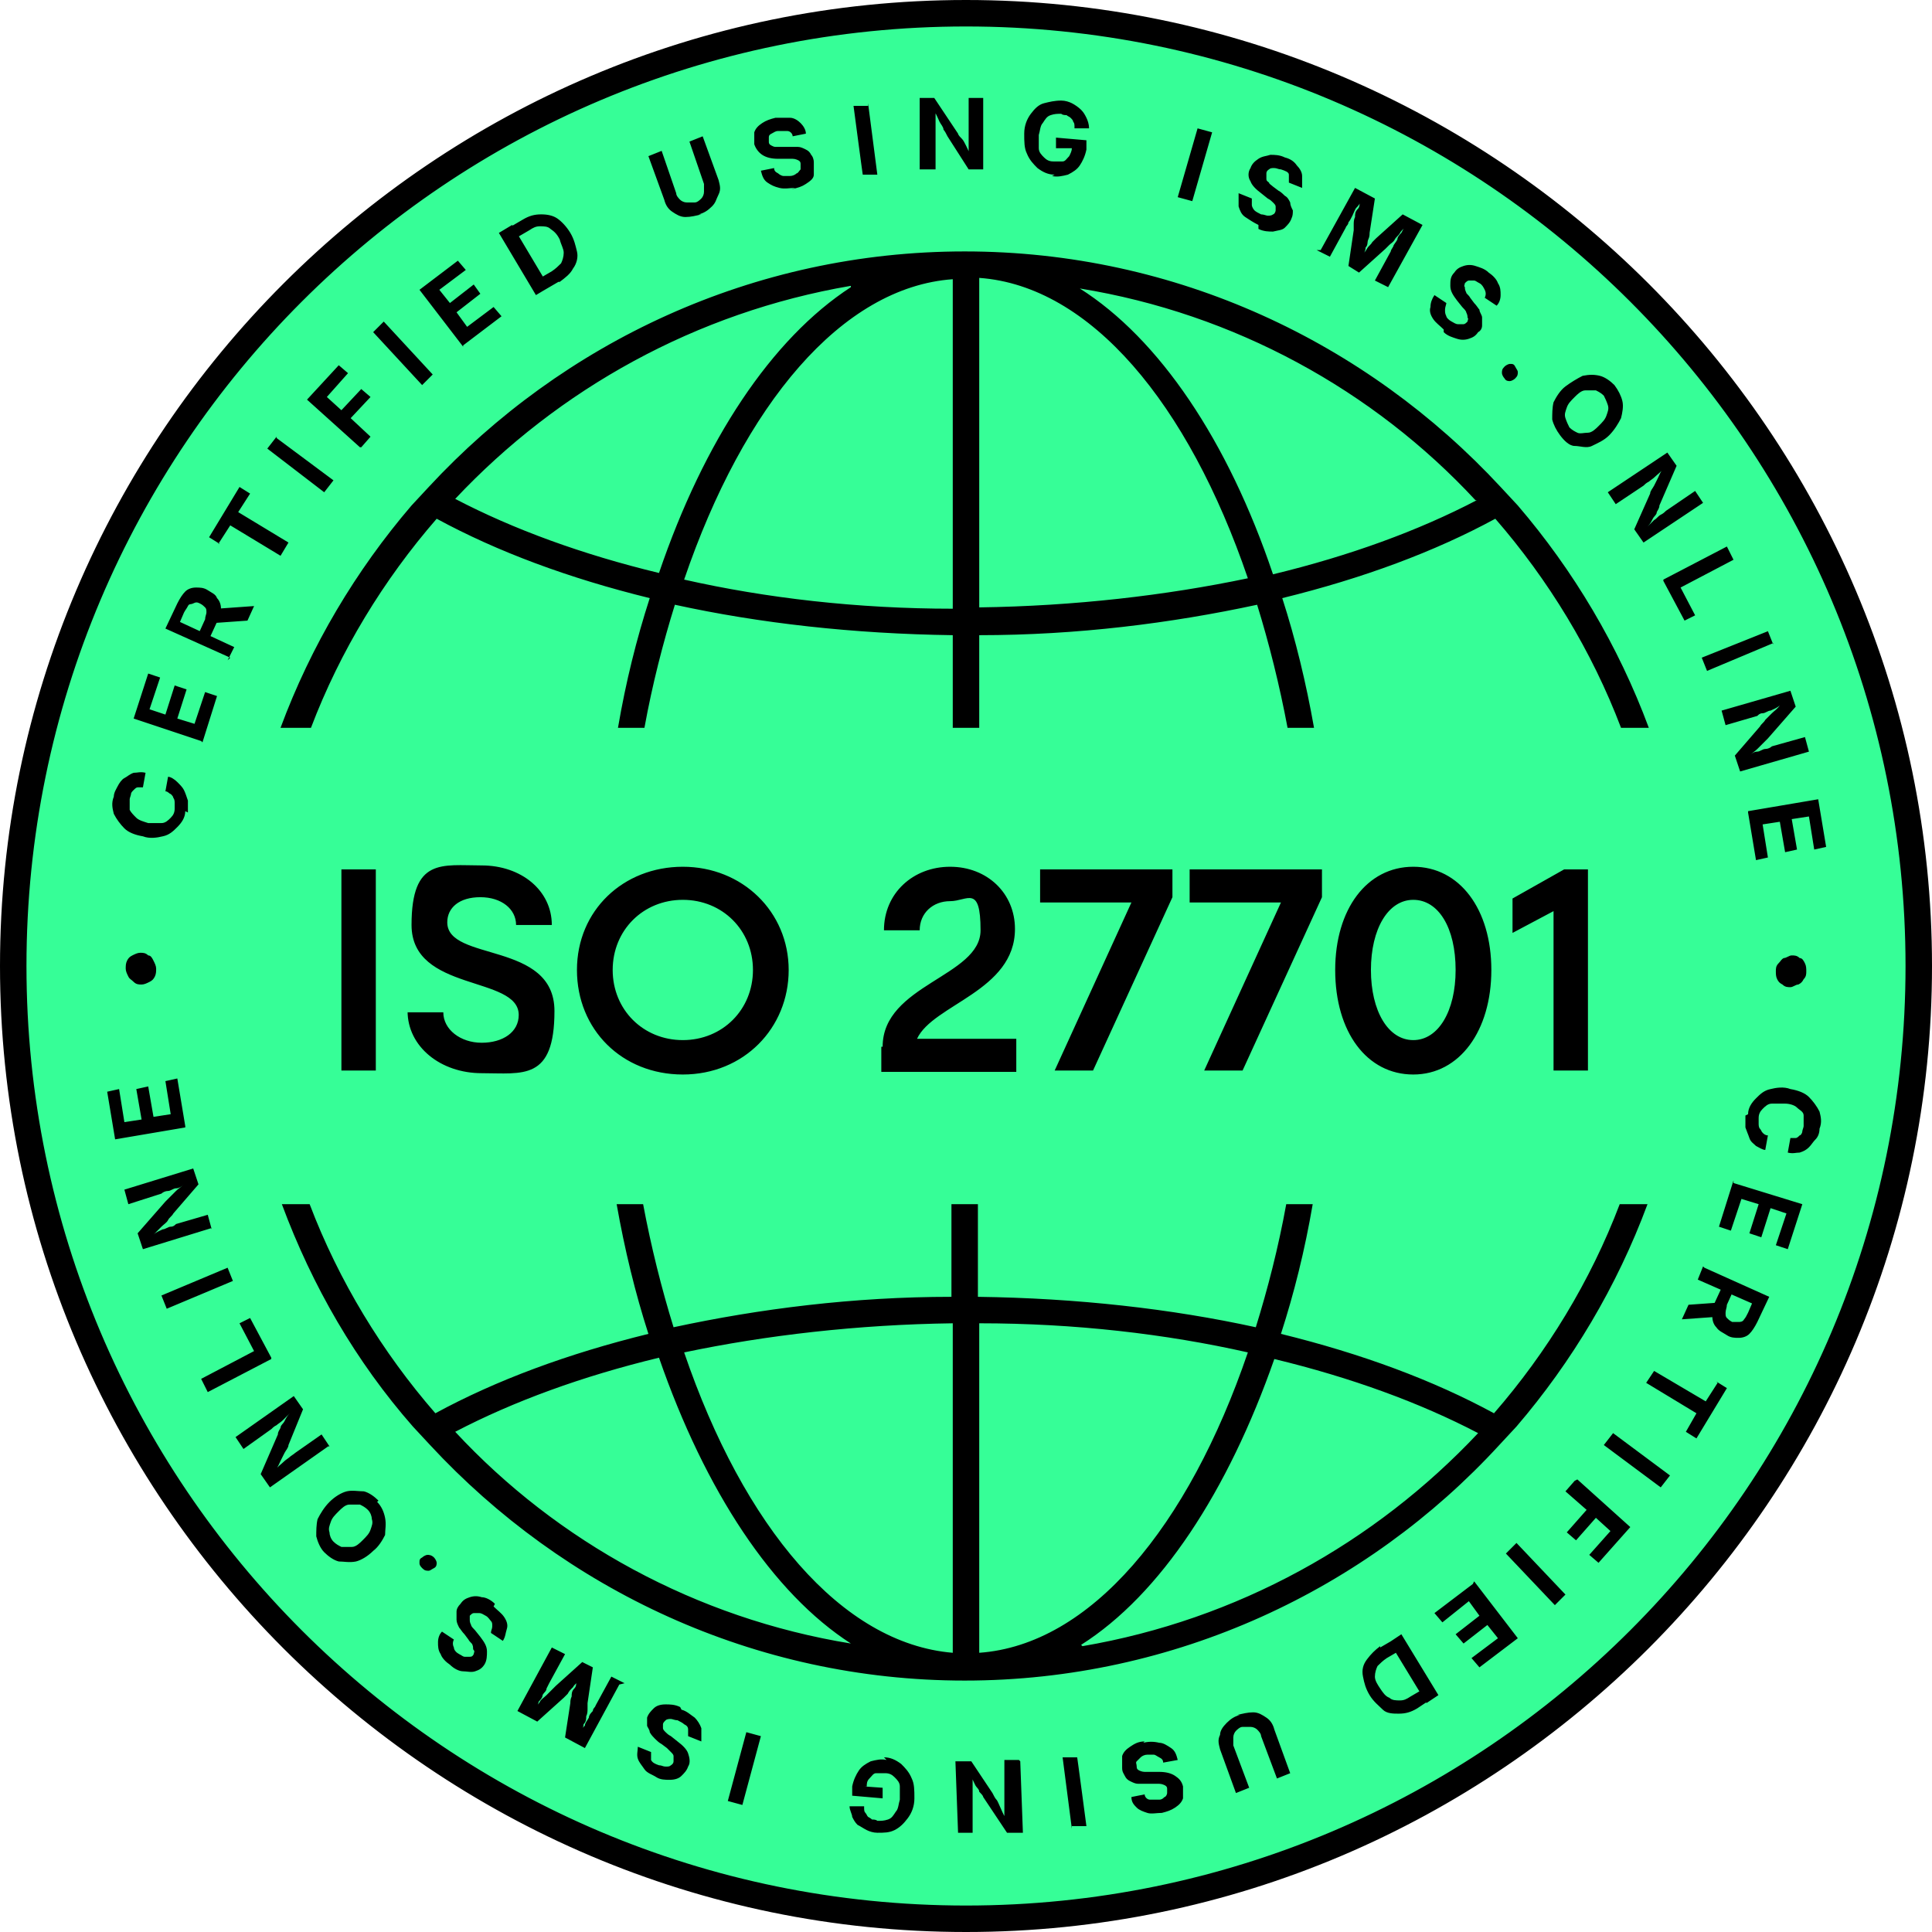
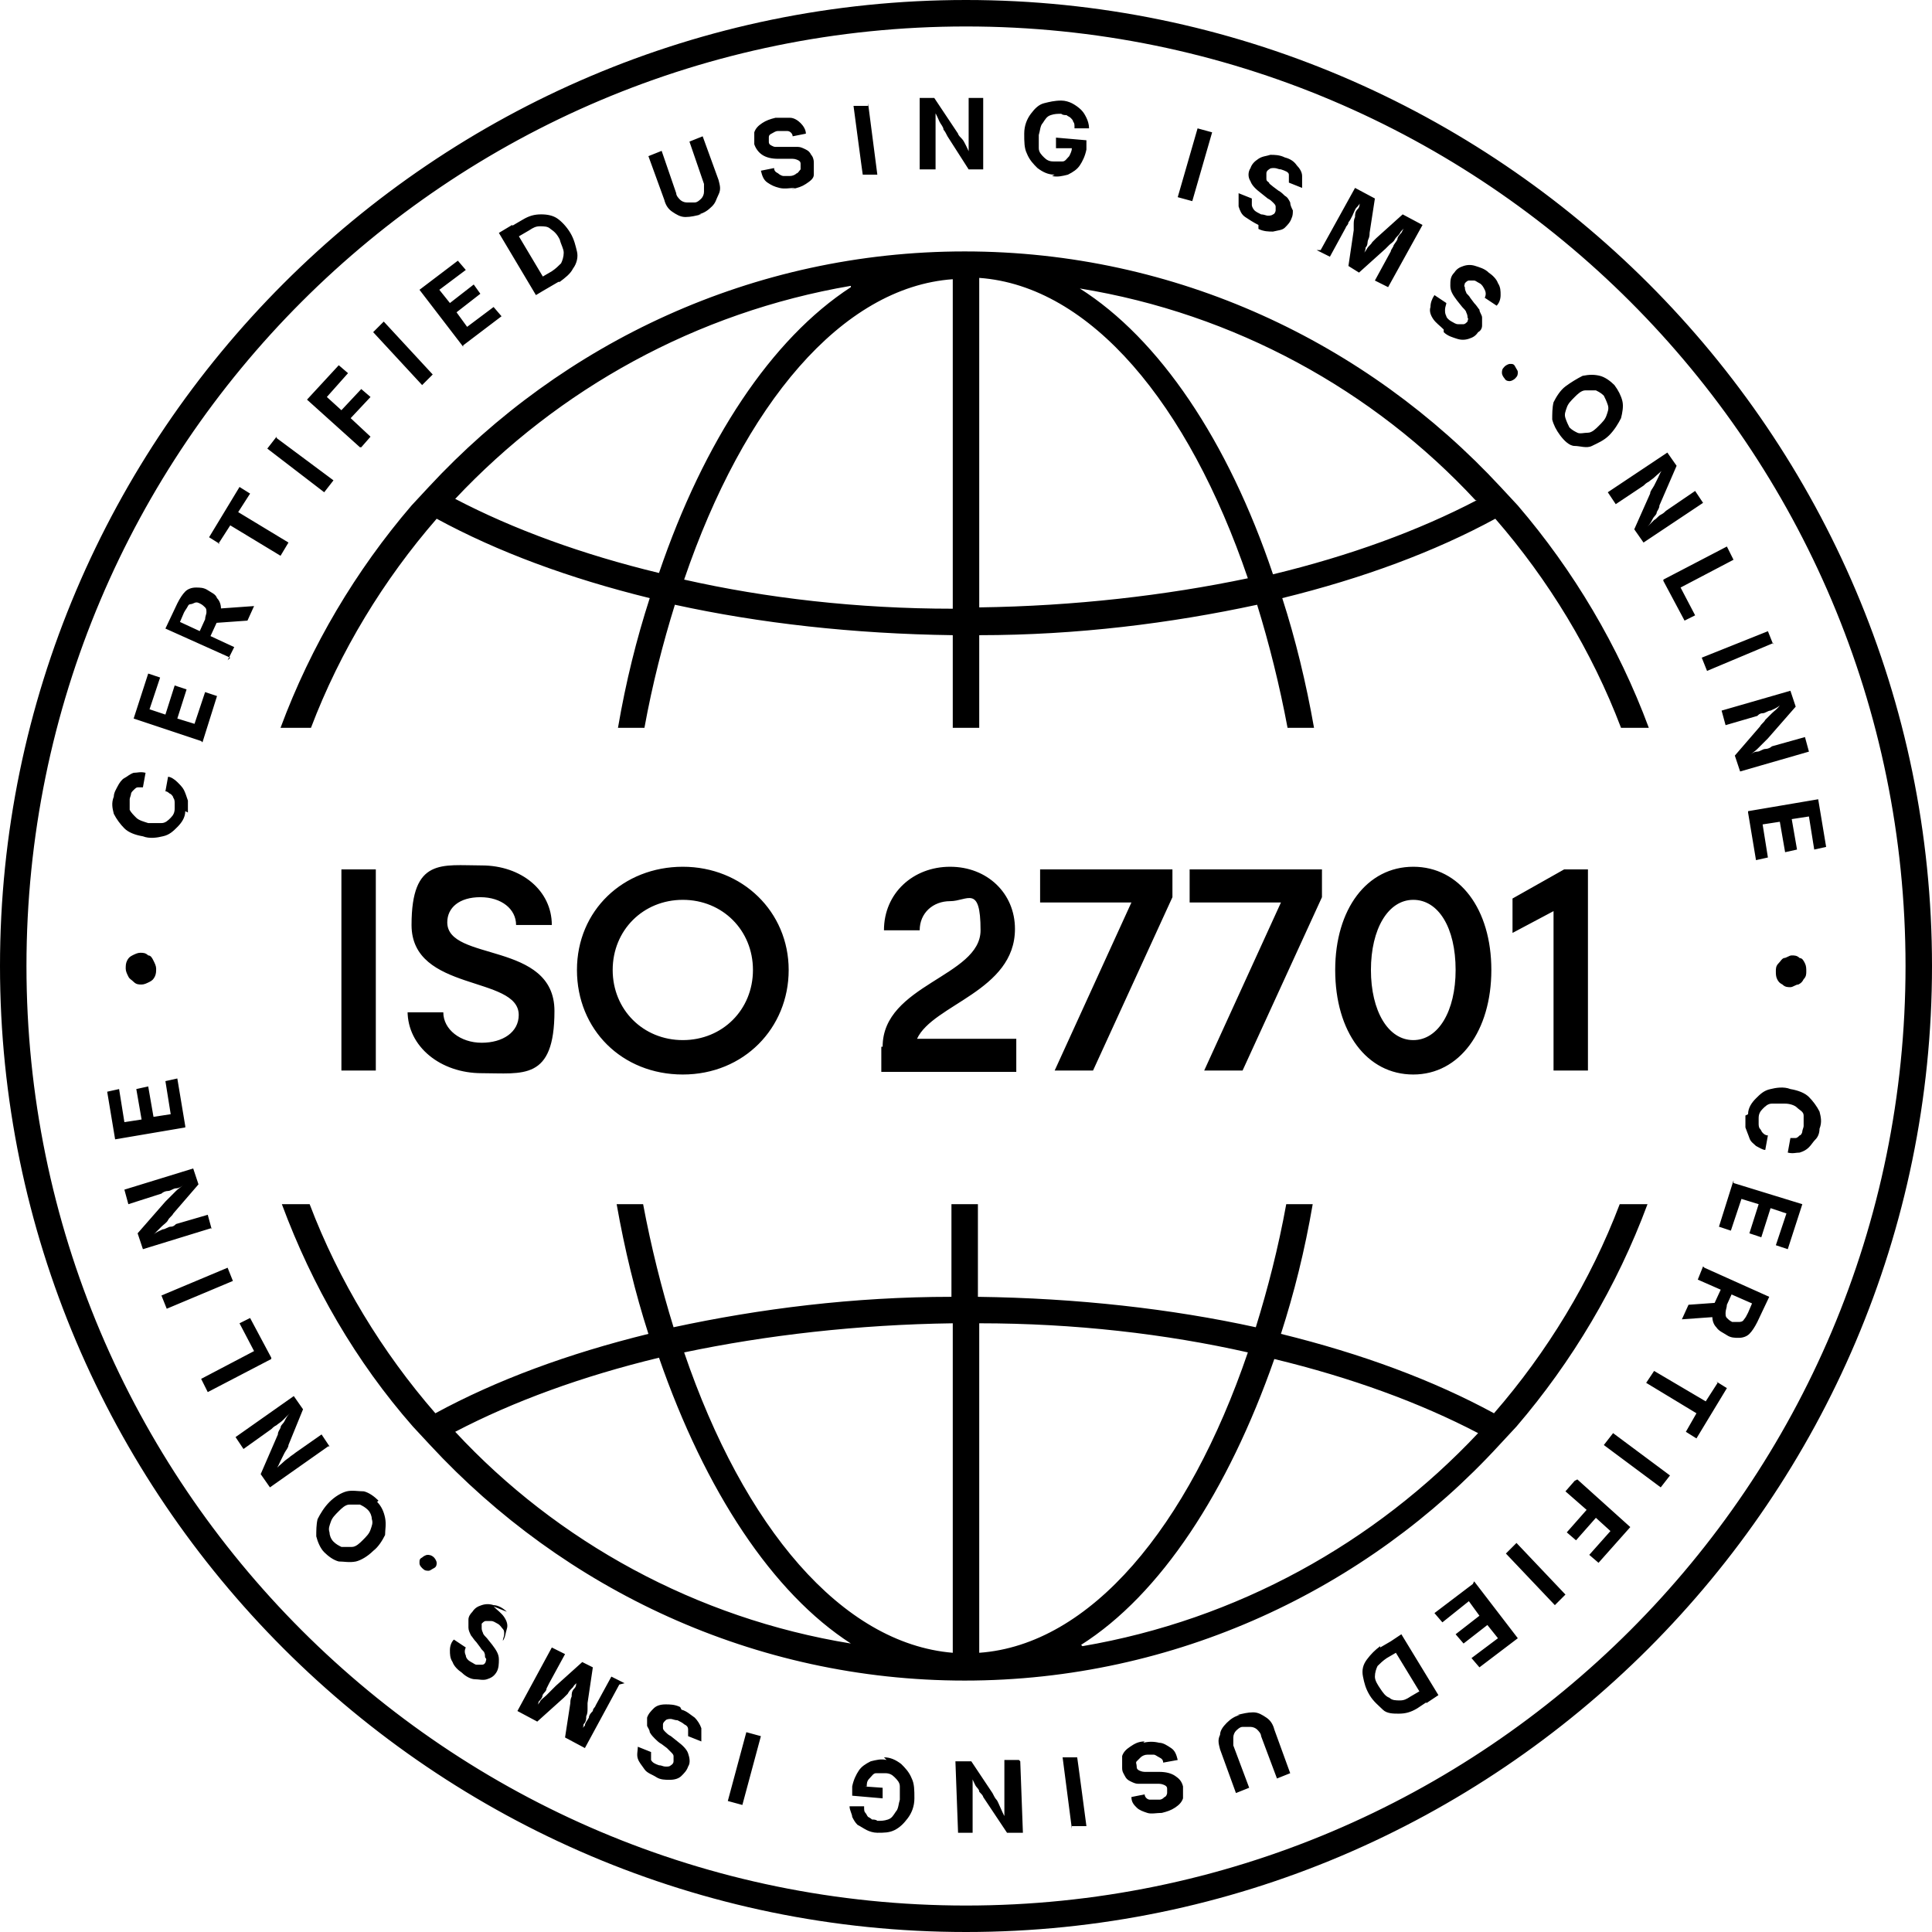
<svg xmlns="http://www.w3.org/2000/svg" id="Layer_1" version="1.1" viewBox="0 0 146 146">
  <defs>
    <style>
      .st0 {
        fill: #36fe97;
      }
    </style>
  </defs>
-   <circle class="st0" cx="73" cy="73" r="72.5" />
-   <path d="M14,61.3c0,.5-.3.9-.6,1.2s-.6.6-1.1.7c-.4.1-1,.2-1.5,0-.6-.1-1.1-.3-1.4-.6s-.6-.7-.8-1.1c-.1-.4-.2-.8,0-1.3,0-.3.2-.6.3-.8.1-.2.3-.5.5-.6s.4-.3.7-.4c.3,0,.5-.1.9,0l-.2,1.1c-.1,0-.3,0-.4,0s-.2.1-.3.2-.2.2-.2.3c0,.1-.1.3-.1.4,0,.3,0,.5,0,.8.1.2.3.4.5.6.2.2.6.3.9.4.4,0,.7,0,1,0,.3,0,.5-.2.7-.4s.3-.4.3-.7c0-.2,0-.3,0-.4,0-.1,0-.3-.1-.4,0-.1-.1-.2-.2-.3-.1,0-.2-.2-.4-.2l.2-1.1c.2,0,.5.2.7.4.2.2.4.4.5.6s.2.5.3.8c0,.3,0,.6,0,.9h0ZM15.2,56l-5.1-1.7,1.1-3.4.9.3-.8,2.4,1.2.4.7-2.2.9.3-.7,2.2,1.3.4.8-2.4.9.3-1.1,3.5h0ZM17.4,49.7l-4.9-2.2.9-1.9c.2-.4.4-.7.6-.9.2-.2.5-.3.8-.3.3,0,.6,0,.9.2.3.2.6.3.7.6.2.2.3.5.3.8s0,.7-.3,1l-.6,1.3-.8-.4.5-1.1c0-.2.1-.4.1-.5,0-.2,0-.3-.1-.4s-.2-.2-.4-.3-.3-.1-.5,0-.3,0-.4.2-.2.3-.3.5l-.3.7,4.1,1.9-.5,1ZM18.7,46.9l-2.8.2.5-1.1,2.8-.2s-.5,1.1-.5,1.1ZM16.6,41.1l-.8-.5,2.3-3.8.8.5-.9,1.4,3.8,2.3-.6,1-3.8-2.3-.9,1.4h0ZM20.9,33.1l4.3,3.2-.7.9-4.3-3.3.7-.9ZM27.2,33.8l-4-3.6,2.4-2.6.7.6-1.6,1.8,1.1,1,1.5-1.6.7.6-1.5,1.6,1.5,1.4-.7.8h0ZM29,24.3l3.7,4-.8.8-3.7-4,.8-.8h0ZM35,26.2l-3.3-4.3,2.9-2.2.6.7-2,1.5.8,1,1.8-1.4.5.7-1.8,1.4.8,1.1,2-1.5.6.7-2.9,2.2h0ZM38.7,17l2.8,4.7-1,.6-2.8-4.7,1-.6ZM42.2,21.3l-1.2.7-.5-.8,1.2-.7c.3-.2.5-.4.7-.6.1-.2.2-.5.2-.8s-.2-.6-.3-1c-.2-.4-.4-.6-.7-.8-.2-.2-.5-.2-.8-.2-.3,0-.5.1-.8.3l-1.2.7-.5-.8,1.2-.7c.5-.3.9-.4,1.4-.4s.9.1,1.2.3.7.6,1,1.1c.3.5.4,1,.5,1.4s0,.9-.3,1.3c-.2.4-.6.7-1,1h0ZM53,16.2c-.4.1-.8.2-1.2.2s-.7-.2-1-.4c-.3-.2-.5-.5-.6-.9l-1.2-3.3,1-.4,1.1,3.2c0,.2.2.4.3.5s.3.2.5.2.4,0,.6,0c.2,0,.4-.2.5-.3.1-.1.2-.3.2-.5,0-.2,0-.4,0-.6l-1.1-3.2,1-.4,1.2,3.3c.1.4.2.7,0,1.1s-.2.6-.5.9c-.3.3-.6.5-1,.6h0ZM60.1,14.2c-.4,0-.8.1-1.2,0s-.6-.2-.9-.4-.4-.5-.5-.9l1-.2c0,.2.1.3.3.4.1.1.3.2.4.2.2,0,.3,0,.5,0,.2,0,.4-.1.5-.2.1,0,.2-.2.3-.3,0-.1,0-.2,0-.4,0-.1,0-.2-.2-.3,0,0-.2-.1-.4-.1-.2,0-.3,0-.5,0h-.6c-.5,0-.9-.1-1.2-.3-.3-.2-.5-.5-.6-.8,0-.3,0-.6,0-.9.1-.3.3-.5.6-.7s.6-.3,1-.4c.4,0,.8,0,1.1,0,.3,0,.6.2.8.4.2.2.4.5.4.8l-1,.2c0-.2-.2-.4-.4-.4-.2,0-.4,0-.7,0-.2,0-.3.1-.5.2s-.2.2-.2.3,0,.2,0,.3c0,.1,0,.2.2.3s.2.1.4.1.3,0,.4,0h.5c.2,0,.5,0,.7,0,.2,0,.4.1.6.2s.3.2.4.4c.1.1.2.3.2.6,0,.3,0,.6,0,.9s-.3.5-.6.7c-.3.2-.6.3-1.1.4h0ZM65.6,7.8l.7,5.4h-1.1c0,.1-.7-5.2-.7-5.2h1.1ZM69.5,12.8v-5.4c0,0,1.1,0,1.1,0l1.8,2.7c0,.1.2.3.3.4s.2.3.3.5.2.4.3.7h-.1c0-.2,0-.4,0-.6s0-.4,0-.6,0-.4,0-.5v-2.6c0,0,1.1,0,1.1,0v5.4c0,0-1.1,0-1.1,0l-1.6-2.5c-.1-.2-.2-.4-.3-.5,0-.2-.2-.4-.3-.6s-.2-.5-.4-.8h.1c0,.3,0,.5,0,.8s0,.5,0,.6,0,.4,0,.5v2.5s-1.1,0-1.1,0h0ZM79.7,13.2c-.5,0-.9-.2-1.3-.5-.3-.3-.6-.6-.8-1.1-.2-.4-.2-.9-.2-1.5,0-.6.2-1.1.5-1.5s.6-.7,1-.8.8-.2,1.3-.2c.3,0,.6.1.8.2.2.1.5.3.7.5.2.2.3.4.4.6s.2.5.2.8h-1.1c0-.3,0-.4-.1-.5,0-.1-.1-.2-.2-.3s-.2-.1-.3-.2c-.1,0-.3,0-.4-.1-.3,0-.5,0-.8.1s-.4.3-.6.6c-.2.2-.2.6-.3.9,0,.4,0,.7,0,1s.2.5.4.7c.2.2.4.3.7.3.3,0,.5,0,.7,0,.2,0,.3-.2.5-.4.1-.2.2-.4.2-.6h.2c0,0-1.4,0-1.4,0v-.8c0,0,2.3.2,2.3.2v.7c-.1.5-.3.9-.5,1.2-.2.3-.5.5-.9.7-.4.1-.8.2-1.2.1h0ZM91.6,10l-1.5,5.2-1.1-.3,1.5-5.2s1.1.3,1.1.3ZM95.1,17c-.4-.2-.7-.4-1-.6s-.4-.5-.5-.8c0-.3,0-.6,0-1l1,.4c0,.2,0,.3,0,.5,0,.1.1.3.2.4.1.1.3.2.5.3.2,0,.4.1.5.1s.3,0,.4-.1c.1,0,.2-.2.2-.3,0-.1,0-.2,0-.3,0-.1-.1-.2-.2-.3s-.2-.2-.4-.3l-.5-.4c-.4-.3-.7-.6-.8-.9-.2-.3-.2-.7,0-1,.1-.3.3-.5.6-.7s.6-.2.9-.3c.3,0,.7,0,1.1.2.4.1.7.3.9.6.2.2.4.5.4.8s0,.6,0,.9l-1-.4c0-.2,0-.4,0-.6s-.3-.3-.6-.4c-.2,0-.3-.1-.5-.1s-.3,0-.4.1c0,0-.2.1-.2.3,0,.1,0,.2,0,.4s.1.2.2.3c0,.1.2.2.3.3l.4.3c.2.1.4.3.5.4.2.1.3.3.4.5,0,.2.1.4.2.6,0,.2,0,.4-.1.6-.1.3-.3.5-.5.7-.2.2-.5.2-.9.3-.3,0-.7,0-1.1-.2h0ZM99.8,18.9l2.6-4.7,1.5.8-.4,2.6c0,.1,0,.3-.1.5s0,.4-.2.6c0,.2-.1.4-.2.6s-.1.4-.2.5h-.2c0-.2.2-.4.3-.5s.3-.3.4-.5.3-.3.4-.5c.1-.1.2-.2.3-.3l2-1.8,1.5.8-2.6,4.7-1-.5,1.2-2.2c0-.1.1-.2.2-.4,0-.1.2-.3.3-.5,0-.2.2-.4.3-.5.1-.2.2-.4.3-.5h0c-.1.2-.3.3-.4.5s-.3.3-.4.5-.3.3-.4.4c-.1.1-.2.2-.3.3l-2,1.8-.8-.5.4-2.7c0-.1,0-.3,0-.4,0-.2,0-.4.1-.6,0-.2,0-.4.2-.6s.1-.4.2-.6h0c0,.2-.2.4-.3.5s-.2.4-.3.6-.2.4-.3.5c0,.2-.2.3-.2.4l-1.2,2.2-1-.5h0ZM109.1,24.9c-.3-.3-.6-.5-.8-.8-.2-.3-.3-.6-.2-.9,0-.3.1-.6.3-.9l.9.6c0,.1-.1.3-.1.5s0,.3.1.5c0,.1.2.3.4.4.2.1.3.2.5.2.2,0,.3,0,.4,0,.1,0,.2-.1.3-.2,0-.1.1-.2,0-.3,0-.1,0-.2-.1-.4,0-.1-.2-.3-.3-.4l-.4-.5c-.3-.4-.5-.7-.5-1.1,0-.4,0-.7.3-1,.2-.3.4-.4.7-.5s.6-.1.9,0,.7.2,1,.5c.3.2.6.5.7.8.2.3.2.6.2.9s-.1.6-.3.8l-.9-.6c.1-.2.1-.4,0-.6s-.2-.4-.4-.5c-.2-.1-.3-.2-.4-.2-.1,0-.3,0-.4,0-.1,0-.2.1-.3.2,0,.1-.1.2,0,.3,0,.1,0,.2.1.4,0,.1.2.2.3.4l.3.4c.2.2.3.4.4.5,0,.2.2.4.2.6s0,.4,0,.6-.1.4-.3.5c-.2.3-.4.4-.7.5s-.6.1-.9,0-.7-.2-1-.5h0ZM113.7,28.6c-.1-.1-.2-.3-.2-.4,0-.2,0-.3.2-.5.1-.1.3-.2.4-.2.2,0,.3,0,.4.2s.2.3.2.4c0,.2,0,.3-.2.5-.1.1-.3.2-.4.2s-.3,0-.4-.2h0ZM117.9,32.9c-.3-.4-.5-.8-.6-1.2,0-.4,0-.9.1-1.3.2-.4.5-.9.9-1.2s.9-.6,1.3-.8c.5-.1.9-.1,1.3,0,.4.1.8.4,1.1.7.3.4.5.8.6,1.2s0,.9-.1,1.3c-.2.4-.5.9-.9,1.3-.4.4-.9.6-1.3.8s-.9,0-1.3,0-.8-.4-1.1-.8h0ZM118.6,32.3c.2.2.4.3.6.4s.5,0,.8,0,.6-.3.8-.5c.3-.3.5-.5.6-.8s.2-.5.1-.8-.2-.5-.3-.7c-.2-.2-.4-.3-.6-.4-.2,0-.5,0-.8,0s-.6.3-.8.5c-.3.3-.5.5-.6.8s-.2.5-.1.8.2.5.3.7h0ZM121.5,37.2l4.5-3,.7,1-1.3,3c0,.2-.1.3-.2.5,0,.2-.2.3-.3.5-.1.2-.2.4-.4.6h0c.2-.2.3-.3.5-.5.2-.1.3-.3.5-.4s.3-.2.4-.3l2.2-1.5.6.9-4.5,3-.7-1,1.2-2.7c0-.2.2-.4.3-.6s.2-.4.3-.6c.1-.2.2-.5.4-.7h0c-.2.3-.4.4-.6.6-.2.2-.4.3-.5.4-.2.1-.3.2-.4.3l-2.1,1.4-.6-.9h0ZM125.7,43.8l4.8-2.5.5,1-4,2.1,1.1,2.1-.8.4-1.6-3h0ZM134,48.6l-5,2.1-.4-1,5-2,.4,1h0ZM130.1,53.7l5.2-1.5.4,1.2-2.1,2.4c-.1.1-.2.2-.4.4s-.3.3-.4.4c-.2.2-.4.3-.6.5h0c.2-.2.4-.3.6-.3.2,0,.4-.2.6-.2s.4-.1.5-.2l2.5-.7.3,1.1-5.2,1.5-.4-1.2,1.9-2.2c.1-.2.3-.3.4-.5.1-.1.3-.3.5-.5.2-.2.4-.3.6-.6h0c-.2.2-.5.3-.7.4-.2,0-.4.2-.6.2-.2,0-.3.1-.4.2l-2.4.7-.3-1.1h0ZM132.1,61.3l5.3-.9.6,3.6-.9.2-.4-2.5-1.3.2.4,2.3-.9.2-.4-2.3-1.3.2.4,2.5-.9.2-.6-3.6h0ZM134.2,73.4c0-.2,0-.4.2-.6s.2-.3.4-.4c.2,0,.4-.2.6-.2s.4,0,.6.2c.2,0,.3.2.4.4.1.2.1.4.1.6s0,.4-.2.6c-.1.2-.2.3-.4.4-.2,0-.4.2-.6.2s-.4,0-.6-.2c-.2-.1-.3-.2-.4-.4-.1-.2-.1-.4-.1-.6h0ZM132.1,84.2c0-.5.3-.9.6-1.2s.6-.6,1.1-.7c.4-.1,1-.2,1.5,0,.6.1,1.1.3,1.4.6s.6.7.8,1.1c.1.4.2.8,0,1.3,0,.3-.1.6-.3.8s-.3.4-.5.6c-.2.2-.4.3-.7.4-.3,0-.5.1-.9,0l.2-1.1c.1,0,.3,0,.4,0,.1,0,.2-.1.3-.2.1,0,.2-.2.2-.3,0-.1.1-.3.1-.4,0-.3,0-.5,0-.8s-.3-.4-.5-.6c-.2-.2-.6-.3-.9-.3-.4,0-.7,0-1,0s-.5.2-.7.4-.3.4-.3.7c0,.2,0,.3,0,.4,0,.1,0,.3.1.4s.1.2.2.3.2.2.4.2l-.2,1.1c-.2,0-.5-.2-.7-.3-.2-.2-.4-.3-.5-.6s-.2-.5-.3-.8c0-.3,0-.6,0-.9h0ZM131,89.4l5.2,1.6-1.1,3.4-.9-.3.8-2.4-1.2-.4-.7,2.2-.9-.3.7-2.2-1.3-.4-.8,2.4-.9-.3,1.1-3.5h0ZM127.6,98.6l2.8-.2-.5,1.1-2.8.2.5-1.1h0ZM128.8,95.8l4.9,2.2-.9,1.9c-.2.4-.4.7-.6.9-.2.2-.5.3-.8.3s-.6,0-.9-.2c-.3-.2-.6-.3-.8-.6-.2-.2-.3-.5-.3-.8,0-.3,0-.7.2-1.1l.6-1.3.8.4-.5,1.1c0,.2-.1.4-.1.6s0,.3.1.4.2.2.4.3c.2,0,.3,0,.5,0,.1,0,.3,0,.4-.2.1-.1.2-.3.3-.5l.3-.7-4.1-1.8.4-1h0ZM129.7,104.4l.8.5-2.3,3.8-.8-.5.8-1.4-3.8-2.3.6-.9,3.9,2.3s.9-1.4.9-1.4ZM125.5,112.4l-4.3-3.2.7-.9,4.3,3.2-.7.9ZM119.2,111.8l4,3.6-2.4,2.7-.7-.6,1.6-1.8-1.1-1-1.5,1.7-.7-.6,1.5-1.7-1.6-1.4.7-.8h0ZM117.5,121.3l-3.7-3.9.8-.8,3.7,3.9-.8.8ZM111.4,119.5l3.3,4.3-2.9,2.2-.6-.7,2-1.5-.8-1-1.8,1.4-.6-.7,1.8-1.4-.8-1.1-2,1.6-.6-.7,2.9-2.2h0ZM104.3,124.5l1.2-.7.5.8-1.2.7c-.3.2-.5.4-.7.6-.1.2-.2.5-.2.8,0,.3.2.6.4.9.2.3.4.6.7.7.2.2.5.2.8.2.3,0,.5-.1.8-.3l1.2-.7.5.8-1.2.8c-.5.3-.9.4-1.4.4-.4,0-.9,0-1.2-.3s-.7-.6-1-1.1c-.3-.5-.4-.9-.5-1.4s0-.9.3-1.3.6-.7,1-1h0ZM107.8,128.7l-2.8-4.6.9-.6,2.8,4.6-.9.6h0ZM93.5,129.6c.4-.1.8-.2,1.2-.2s.7.2,1,.4c.3.2.5.5.6.9l1.2,3.3-1,.4-1.2-3.2c0-.2-.2-.4-.3-.5s-.3-.2-.5-.2-.4,0-.6,0c-.2,0-.4.2-.5.3s-.2.3-.2.5,0,.4,0,.6l1.2,3.2-1,.4-1.2-3.3c-.1-.4-.2-.7,0-1.1,0-.3.2-.6.5-.9s.6-.5,1-.6h0ZM86.4,131.7c.4-.1.8-.1,1.2,0,.3,0,.6.2.9.4s.4.5.5.9l-1.1.2c0-.2-.1-.3-.3-.4s-.3-.2-.4-.2-.3,0-.5,0-.4.1-.5.2-.2.2-.3.3,0,.2,0,.4c0,.1,0,.2.2.3,0,0,.2.1.4.1s.3,0,.5,0h.6c.5,0,.9.1,1.2.3.3.2.5.4.6.8,0,.3,0,.6,0,.9-.1.3-.3.5-.6.7-.3.2-.6.3-1,.4-.4,0-.8.1-1.1,0s-.6-.2-.8-.4-.4-.4-.4-.8l1-.2c0,.2.2.4.4.4s.4,0,.7,0c.2,0,.3-.1.4-.2.1,0,.2-.2.2-.3,0-.1,0-.2,0-.3,0-.1,0-.2-.2-.3,0,0-.2-.1-.4-.1-.1,0-.3,0-.4,0h-.5c-.2,0-.4,0-.7,0-.2,0-.4-.1-.6-.2s-.3-.2-.4-.4-.2-.3-.2-.6c0-.3,0-.6,0-.9.1-.3.3-.5.6-.7.3-.2.6-.4,1.1-.4h0ZM81,138.2l-.7-5.4h1.1c0-.1.7,5.2.7,5.2h-1.1ZM77.1,133.1l.2,5.4h-1.2s-1.8-2.7-1.8-2.7c0-.1-.2-.3-.3-.4,0-.2-.2-.3-.3-.5s-.2-.4-.3-.7h.1c0,.2,0,.4,0,.6s0,.4,0,.6c0,.2,0,.4,0,.5v2.6c0,0-1.1,0-1.1,0l-.2-5.4h1.2s1.6,2.4,1.6,2.4c.1.2.2.4.3.5s.2.4.3.6.2.5.4.8h-.1c0-.3,0-.5,0-.8s0-.5,0-.6c0-.2,0-.4,0-.5v-2.5c0,0,1.1,0,1.1,0h0ZM66.8,132.8c.5,0,.9.2,1.3.5.3.3.6.6.8,1.1.2.4.2.9.2,1.5,0,.6-.2,1.1-.5,1.5s-.6.7-1,.9c-.4.2-.8.2-1.3.2-.3,0-.6-.1-.8-.2s-.5-.3-.7-.4c-.2-.2-.3-.4-.4-.6,0-.2-.2-.5-.2-.8h1.1c0,.3,0,.4.1.5s.1.2.2.3c0,0,.2.1.3.2.1,0,.3,0,.4.1.3,0,.5,0,.8-.1s.4-.3.6-.6c.2-.2.2-.6.3-.9,0-.4,0-.7,0-1s-.2-.5-.4-.7c-.2-.2-.4-.3-.7-.3-.3,0-.5,0-.7,0-.2,0-.3.2-.5.4s-.2.4-.2.6h-.2c0,0,1.4.1,1.4.1v.8c0,0-2.3-.2-2.3-.2v-.7c.1-.5.3-.9.5-1.2.2-.3.5-.5.9-.7.4-.1.8-.2,1.2-.1h0ZM55,136.1l1.4-5.2,1.1.3-1.4,5.2-1.1-.3ZM51.5,129.2c.4.1.7.4,1,.6.2.2.4.5.5.8,0,.3,0,.6,0,1l-1-.4c0-.2,0-.3,0-.5s-.1-.3-.3-.4c-.1-.1-.3-.2-.5-.3-.2,0-.4-.1-.5-.1s-.3,0-.4.1-.2.2-.2.3c0,.1,0,.2,0,.3,0,.1.1.2.2.3s.2.2.4.3l.5.4c.4.3.7.6.8.9s.2.7,0,1c-.1.3-.3.5-.5.7-.2.2-.5.3-.9.3-.3,0-.7,0-1-.2s-.7-.3-.9-.6-.4-.5-.5-.8,0-.6,0-.9l1,.4c0,.2,0,.4,0,.6.1.2.3.3.6.4.2,0,.3.1.5.1s.3,0,.4-.1c0,0,.2-.1.2-.3,0-.1,0-.2,0-.4,0-.1-.1-.2-.2-.3-.1-.1-.2-.2-.3-.3l-.4-.3c-.2-.1-.4-.3-.5-.4s-.3-.3-.4-.5c0-.2-.2-.4-.2-.5,0-.2,0-.4,0-.6.1-.3.3-.5.5-.7.2-.2.5-.3.9-.3.3,0,.7,0,1.1.2h0ZM46.8,127.3l-2.6,4.8-1.5-.8.4-2.6c0-.1,0-.3.1-.5,0-.2,0-.4.2-.6s.1-.4.2-.6.1-.4.2-.5h.2c0,.2-.2.3-.3.5s-.3.3-.4.5c-.2.2-.3.3-.4.5-.1.1-.2.2-.3.3l-2,1.8-1.5-.8,2.6-4.8,1,.5-1.2,2.2c0,0-.1.2-.2.4,0,.2-.2.3-.3.5,0,.2-.2.4-.3.5,0,.2-.2.4-.3.5h0c.1-.2.3-.3.4-.5s.3-.3.5-.5.3-.3.4-.4.2-.2.3-.3l2-1.8.8.4-.4,2.7c0,.1,0,.3,0,.4,0,.2,0,.4-.1.6,0,.2,0,.4-.2.6,0,.2-.1.4-.2.6h0c0-.2.2-.4.3-.5,0-.2.2-.4.3-.6,0-.2.2-.4.3-.5,0-.2.2-.3.2-.4l1.2-2.2,1,.5h0ZM37.3,121.4c.3.3.6.5.8.8s.3.6.2.9-.1.6-.3.9l-.9-.6c0-.2.1-.3.1-.5s0-.3-.1-.4-.2-.3-.4-.4-.3-.2-.5-.2-.3,0-.4,0c-.1,0-.2.1-.3.2,0,0,0,.2,0,.3,0,.1,0,.2.1.4,0,.1.2.3.3.4l.4.5c.3.4.5.7.5,1.1,0,.3,0,.7-.2,1-.2.3-.4.4-.7.5s-.6,0-.9,0-.7-.2-1-.5c-.3-.2-.6-.5-.7-.8-.2-.3-.2-.6-.2-.9,0-.3.1-.6.3-.8l.9.6c-.1.2-.1.4,0,.6,0,.2.2.4.4.5.2.1.3.2.4.2s.3,0,.4,0c.1,0,.2,0,.3-.2,0-.1.1-.2,0-.3s0-.2-.1-.4c0-.1-.2-.2-.3-.4l-.3-.4c-.2-.2-.3-.4-.4-.5-.1-.2-.2-.4-.2-.6,0-.2,0-.4,0-.6,0-.2.1-.4.3-.6.2-.3.4-.4.7-.5s.6-.1.9,0c.3,0,.7.2,1,.5h0ZM32.8,117.7c.1.1.2.3.2.4s0,.3-.2.4-.3.2-.4.2c-.2,0-.3,0-.5-.2s-.2-.3-.2-.4c0-.2,0-.3.2-.4.1-.1.3-.2.4-.2s.3,0,.5.2ZM28.5,113.5c.3.3.5.7.6,1.2s0,.9,0,1.3c-.2.4-.5.9-.9,1.2-.4.4-.9.7-1.3.8-.5.1-.9,0-1.3,0-.4-.1-.8-.4-1.1-.7-.3-.3-.5-.8-.6-1.2,0-.4,0-.9.1-1.3.2-.4.5-.9.9-1.3.4-.4.9-.7,1.3-.8s.9,0,1.3,0c.4.1.8.4,1.1.7ZM27.8,114.1c-.2-.2-.4-.3-.6-.4-.2,0-.5,0-.8,0-.3,0-.6.3-.8.5-.3.3-.5.5-.6.8s-.2.5-.1.8c0,.2.1.5.3.7s.4.3.6.4c.2,0,.5,0,.8,0,.3,0,.6-.3.8-.5.3-.3.5-.5.6-.8.1-.3.2-.5.1-.8,0-.2-.1-.5-.3-.7h0ZM24.8,109.3l-4.4,3.1-.7-1,1.3-3c0-.2.1-.3.2-.5,0-.2.2-.3.3-.5s.2-.4.4-.6h0c-.2.2-.3.3-.5.5s-.4.3-.5.4c-.2.1-.3.2-.4.3l-2.1,1.5-.6-.9,4.4-3.1.7,1-1.1,2.7c0,.2-.2.4-.3.6s-.2.4-.3.6c-.1.2-.2.5-.4.7h0c.2-.3.4-.4.6-.6.2-.2.4-.3.5-.4.1-.1.3-.2.4-.3l2-1.4.6.9h0ZM20.5,102.7l-4.8,2.5-.5-1,4-2.1-1.1-2.1.8-.4s1.6,3,1.6,3ZM12.2,97.9l5-2.1.4,1-5,2.1-.4-1ZM16,92.8l-5.2,1.6-.4-1.2,2.1-2.4c.1-.1.2-.2.4-.4.1-.1.3-.3.4-.4.2-.2.4-.3.6-.5h0c-.2.2-.4.3-.6.3s-.4.2-.6.2-.4.1-.5.2l-2.5.8-.3-1.1,5.2-1.6.4,1.2-1.9,2.2c-.1.2-.3.3-.4.5s-.3.3-.5.5c-.2.2-.4.4-.6.6h0c.2-.2.5-.3.7-.4.2,0,.4-.2.6-.2.2,0,.3-.1.4-.2l2.4-.7.3,1.1h0ZM14,85.2l-5.3.9-.6-3.6.9-.2.4,2.5,1.3-.2-.4-2.3.9-.2.4,2.3,1.3-.2-.4-2.5.9-.2s.6,3.6.6,3.6ZM11.8,73.2c0,.2,0,.4-.1.6-.1.2-.2.3-.4.4s-.4.2-.6.2-.4,0-.6-.2-.3-.2-.4-.4c-.1-.2-.2-.4-.2-.6s0-.4.1-.6c.1-.2.2-.3.4-.4s.4-.2.6-.2.4,0,.6.2c.2,0,.3.2.4.4s.2.4.2.6h0ZM73,146C32.8,146,0,113.2,0,73S32.8,0,73,0s73,32.8,73,73-32.8,73-73,73ZM73,2C33.8,2,2,33.8,2,73s31.8,71,71,71,71-31.8,71-71S112.2,2,73,2ZM25.8,65.7h2.6v15.2h-2.6s0-15.2,0-15.2ZM30.8,76.5h2.7c0,1.3,1.3,2.3,2.9,2.3s2.8-.8,2.8-2.1c0-3-8.1-1.7-8.1-6.8s2.3-4.5,5.3-4.5,5.3,1.9,5.3,4.5h-2.7c0-1.2-1.1-2.1-2.7-2.1s-2.5.8-2.5,1.9c0,3,8.1,1.4,8.1,6.7s-2.4,4.7-5.5,4.7-5.6-2-5.6-4.7h0ZM43.6,73.3c0-4.5,3.5-7.8,8-7.8s8,3.4,8,7.8-3.4,7.9-8,7.9-8-3.4-8-7.9ZM56.9,73.3c0-3-2.3-5.3-5.3-5.3s-5.3,2.3-5.3,5.3,2.3,5.3,5.3,5.3,5.3-2.3,5.3-5.3ZM66.7,79.1c0-4.7,7.4-5.3,7.4-8.8s-1-2.2-2.3-2.2-2.3.9-2.3,2.2h-2.7c0-2.8,2.2-4.8,5-4.8s4.9,2,4.9,4.7c0,4.7-6.2,5.7-7.4,8.3h7.5v2.5h-10.2v-1.9h0ZM85.5,68.2h-6.9v-2.5h10v2.1l-6,13.1h-2.9l5.8-12.7h0ZM96.8,68.2h-6.9v-2.5h10v2.1l-6,13.1h-2.9l5.8-12.7h0ZM100.9,73.3c0-4.6,2.4-7.8,5.9-7.8s5.9,3.2,5.9,7.8-2.4,7.9-5.9,7.9-5.9-3.2-5.9-7.9ZM110,73.3c0-3.2-1.3-5.3-3.2-5.3s-3.2,2.2-3.2,5.3,1.3,5.3,3.2,5.3,3.2-2.2,3.2-5.3ZM117.5,68.8l-3.2,1.7v-2.6l3.9-2.2h1.8v15.2h-2.6v-12.2h0ZM122.4,91c-2.2,5.8-5.5,11.2-9.5,15.8-4.6-2.5-10-4.5-16.1-6,1-3.1,1.8-6.3,2.4-9.8h-2c-.6,3.3-1.4,6.4-2.3,9.3-6.4-1.4-13.5-2.2-21-2.3v-7h-2v7c-7.4,0-14.5.9-21,2.3-.9-2.9-1.7-6.1-2.3-9.3h-2c.6,3.4,1.4,6.7,2.4,9.8-6.1,1.5-11.5,3.5-16.1,6-4-4.6-7.3-10-9.5-15.8h-2.1c2.3,6.2,5.6,11.9,9.9,16.8l1.3,1.4c10.1,10.9,24.5,17.8,40.4,17.8s30.4-6.9,40.4-17.8l1.3-1.4c4.2-4.9,7.6-10.6,9.9-16.8h-2.1,0ZM34.4,108.2c4.4-2.3,9.6-4.2,15.4-5.6,3.5,10.1,8.6,17.8,14.5,21.6-11.7-1.9-22.2-7.7-29.9-16ZM72,124.9c-8.4-.7-15.8-9.5-20.3-22.7,6.2-1.3,13.1-2.1,20.3-2.2,0,0,0,24.9,0,24.9ZM74,100c7.2,0,14.1.8,20.3,2.2-4.5,13.2-11.9,22.1-20.3,22.7,0,0,0-24.9,0-24.9ZM81.7,124.3c6-3.8,11.1-11.6,14.6-21.6,5.8,1.4,11,3.3,15.4,5.6-7.8,8.3-18.2,14.1-29.9,16.1ZM23.5,55c2.2-5.8,5.5-11.2,9.5-15.8,4.6,2.5,10,4.5,16.1,6-1,3.1-1.8,6.3-2.4,9.8h2c.6-3.3,1.4-6.4,2.3-9.3,6.4,1.4,13.5,2.2,21,2.3v7h2v-7c7.4,0,14.5-.9,21-2.3.9,2.9,1.7,6.1,2.3,9.3h2c-.6-3.4-1.4-6.7-2.4-9.8,6.1-1.5,11.5-3.5,16.1-6,4,4.6,7.3,10,9.5,15.8h2.1c-2.3-6.2-5.7-11.9-9.9-16.8l-1.3-1.4c-10.1-10.9-24.5-17.8-40.5-17.8s-30.4,6.9-40.5,17.8l-1.3,1.4c-4.2,4.9-7.6,10.6-9.9,16.8,0,0,2.1,0,2.1,0ZM111.6,37.8c-4.4,2.3-9.6,4.2-15.4,5.6-3.4-10.1-8.6-17.8-14.6-21.6,11.7,1.9,22.2,7.7,29.9,16ZM74,21c8.4.6,15.8,9.5,20.3,22.7-6.2,1.3-13.1,2.1-20.3,2.2v-24.9ZM72,46c-7.2,0-14.1-.8-20.3-2.2,4.5-13.2,11.9-22.1,20.3-22.7v24.9ZM64.3,21.7c-6,3.9-11.1,11.6-14.5,21.6-5.8-1.4-11-3.3-15.4-5.6,7.8-8.3,18.2-14.1,29.9-16.1Z" />
+   <path d="M14,61.3c0,.5-.3.9-.6,1.2s-.6.6-1.1.7c-.4.1-1,.2-1.5,0-.6-.1-1.1-.3-1.4-.6s-.6-.7-.8-1.1c-.1-.4-.2-.8,0-1.3,0-.3.2-.6.3-.8.1-.2.3-.5.5-.6s.4-.3.7-.4c.3,0,.5-.1.9,0l-.2,1.1c-.1,0-.3,0-.4,0s-.2.1-.3.2-.2.2-.2.3c0,.1-.1.3-.1.4,0,.3,0,.5,0,.8.1.2.3.4.5.6.2.2.6.3.9.4.4,0,.7,0,1,0,.3,0,.5-.2.7-.4s.3-.4.3-.7c0-.2,0-.3,0-.4,0-.1,0-.3-.1-.4,0-.1-.1-.2-.2-.3-.1,0-.2-.2-.4-.2l.2-1.1c.2,0,.5.2.7.4.2.2.4.4.5.6s.2.5.3.8c0,.3,0,.6,0,.9h0ZM15.2,56l-5.1-1.7,1.1-3.4.9.3-.8,2.4,1.2.4.7-2.2.9.3-.7,2.2,1.3.4.8-2.4.9.3-1.1,3.5h0ZM17.4,49.7l-4.9-2.2.9-1.9c.2-.4.4-.7.6-.9.2-.2.5-.3.8-.3.3,0,.6,0,.9.2.3.2.6.3.7.6.2.2.3.5.3.8s0,.7-.3,1l-.6,1.3-.8-.4.5-1.1c0-.2.1-.4.1-.5,0-.2,0-.3-.1-.4s-.2-.2-.4-.3-.3-.1-.5,0-.3,0-.4.2-.2.3-.3.5l-.3.7,4.1,1.9-.5,1ZM18.7,46.9l-2.8.2.5-1.1,2.8-.2s-.5,1.1-.5,1.1ZM16.6,41.1l-.8-.5,2.3-3.8.8.5-.9,1.4,3.8,2.3-.6,1-3.8-2.3-.9,1.4h0ZM20.9,33.1l4.3,3.2-.7.9-4.3-3.3.7-.9ZM27.2,33.8l-4-3.6,2.4-2.6.7.6-1.6,1.8,1.1,1,1.5-1.6.7.6-1.5,1.6,1.5,1.4-.7.8h0ZM29,24.3l3.7,4-.8.8-3.7-4,.8-.8h0ZM35,26.2l-3.3-4.3,2.9-2.2.6.7-2,1.5.8,1,1.8-1.4.5.7-1.8,1.4.8,1.1,2-1.5.6.7-2.9,2.2h0ZM38.7,17l2.8,4.7-1,.6-2.8-4.7,1-.6ZM42.2,21.3l-1.2.7-.5-.8,1.2-.7c.3-.2.5-.4.7-.6.1-.2.2-.5.2-.8s-.2-.6-.3-1c-.2-.4-.4-.6-.7-.8-.2-.2-.5-.2-.8-.2-.3,0-.5.1-.8.3l-1.2.7-.5-.8,1.2-.7c.5-.3.9-.4,1.4-.4s.9.1,1.2.3.7.6,1,1.1c.3.5.4,1,.5,1.4s0,.9-.3,1.3c-.2.4-.6.7-1,1h0ZM53,16.2c-.4.1-.8.2-1.2.2s-.7-.2-1-.4c-.3-.2-.5-.5-.6-.9l-1.2-3.3,1-.4,1.1,3.2c0,.2.2.4.3.5s.3.2.5.2.4,0,.6,0c.2,0,.4-.2.5-.3.1-.1.2-.3.2-.5,0-.2,0-.4,0-.6l-1.1-3.2,1-.4,1.2,3.3c.1.4.2.7,0,1.1s-.2.6-.5.9c-.3.3-.6.5-1,.6h0ZM60.1,14.2c-.4,0-.8.1-1.2,0s-.6-.2-.9-.4-.4-.5-.5-.9l1-.2c0,.2.1.3.3.4.1.1.3.2.4.2.2,0,.3,0,.5,0,.2,0,.4-.1.5-.2.1,0,.2-.2.3-.3,0-.1,0-.2,0-.4,0-.1,0-.2-.2-.3,0,0-.2-.1-.4-.1-.2,0-.3,0-.5,0h-.6c-.5,0-.9-.1-1.2-.3-.3-.2-.5-.5-.6-.8,0-.3,0-.6,0-.9.1-.3.3-.5.6-.7s.6-.3,1-.4c.4,0,.8,0,1.1,0,.3,0,.6.2.8.4.2.2.4.5.4.8l-1,.2c0-.2-.2-.4-.4-.4-.2,0-.4,0-.7,0-.2,0-.3.1-.5.2s-.2.2-.2.3,0,.2,0,.3c0,.1,0,.2.2.3s.2.1.4.1.3,0,.4,0h.5c.2,0,.5,0,.7,0,.2,0,.4.1.6.2s.3.2.4.4c.1.1.2.3.2.6,0,.3,0,.6,0,.9s-.3.5-.6.7c-.3.2-.6.3-1.1.4h0ZM65.6,7.8l.7,5.4h-1.1c0,.1-.7-5.2-.7-5.2h1.1ZM69.5,12.8v-5.4c0,0,1.1,0,1.1,0l1.8,2.7c0,.1.2.3.3.4s.2.3.3.5.2.4.3.7h-.1c0-.2,0-.4,0-.6s0-.4,0-.6,0-.4,0-.5v-2.6c0,0,1.1,0,1.1,0v5.4c0,0-1.1,0-1.1,0l-1.6-2.5c-.1-.2-.2-.4-.3-.5,0-.2-.2-.4-.3-.6s-.2-.5-.4-.8h.1c0,.3,0,.5,0,.8s0,.5,0,.6,0,.4,0,.5v2.5s-1.1,0-1.1,0h0ZM79.7,13.2c-.5,0-.9-.2-1.3-.5-.3-.3-.6-.6-.8-1.1-.2-.4-.2-.9-.2-1.5,0-.6.2-1.1.5-1.5s.6-.7,1-.8.8-.2,1.3-.2c.3,0,.6.1.8.2.2.1.5.3.7.5.2.2.3.4.4.6s.2.5.2.8h-1.1c0-.3,0-.4-.1-.5,0-.1-.1-.2-.2-.3s-.2-.1-.3-.2c-.1,0-.3,0-.4-.1-.3,0-.5,0-.8.1s-.4.3-.6.6c-.2.2-.2.6-.3.9,0,.4,0,.7,0,1s.2.5.4.7c.2.2.4.3.7.3.3,0,.5,0,.7,0,.2,0,.3-.2.5-.4.1-.2.2-.4.2-.6h.2c0,0-1.4,0-1.4,0v-.8c0,0,2.3.2,2.3.2v.7c-.1.5-.3.9-.5,1.2-.2.3-.5.5-.9.7-.4.1-.8.2-1.2.1h0ZM91.6,10l-1.5,5.2-1.1-.3,1.5-5.2s1.1.3,1.1.3ZM95.1,17c-.4-.2-.7-.4-1-.6s-.4-.5-.5-.8c0-.3,0-.6,0-1l1,.4c0,.2,0,.3,0,.5,0,.1.1.3.2.4.1.1.3.2.5.3.2,0,.4.1.5.1s.3,0,.4-.1c.1,0,.2-.2.2-.3,0-.1,0-.2,0-.3,0-.1-.1-.2-.2-.3s-.2-.2-.4-.3l-.5-.4c-.4-.3-.7-.6-.8-.9-.2-.3-.2-.7,0-1,.1-.3.3-.5.6-.7s.6-.2.9-.3c.3,0,.7,0,1.1.2.4.1.7.3.9.6.2.2.4.5.4.8s0,.6,0,.9l-1-.4c0-.2,0-.4,0-.6s-.3-.3-.6-.4c-.2,0-.3-.1-.5-.1s-.3,0-.4.1c0,0-.2.1-.2.3,0,.1,0,.2,0,.4s.1.2.2.3c0,.1.2.2.3.3l.4.3c.2.1.4.3.5.4.2.1.3.3.4.5,0,.2.1.4.2.6,0,.2,0,.4-.1.6-.1.3-.3.5-.5.7-.2.2-.5.2-.9.3-.3,0-.7,0-1.1-.2h0ZM99.8,18.9l2.6-4.7,1.5.8-.4,2.6c0,.1,0,.3-.1.5s0,.4-.2.6c0,.2-.1.4-.2.6s-.1.4-.2.5h-.2c0-.2.2-.4.3-.5s.3-.3.4-.5.3-.3.4-.5c.1-.1.2-.2.3-.3l2-1.8,1.5.8-2.6,4.7-1-.5,1.2-2.2c0-.1.1-.2.2-.4,0-.1.2-.3.3-.5,0-.2.2-.4.3-.5.1-.2.2-.4.3-.5h0c-.1.2-.3.3-.4.5s-.3.3-.4.5-.3.3-.4.4c-.1.1-.2.2-.3.3l-2,1.8-.8-.5.4-2.7c0-.1,0-.3,0-.4,0-.2,0-.4.1-.6,0-.2,0-.4.2-.6s.1-.4.2-.6h0c0,.2-.2.4-.3.5s-.2.4-.3.6-.2.4-.3.5c0,.2-.2.3-.2.4l-1.2,2.2-1-.5h0ZM109.1,24.9c-.3-.3-.6-.5-.8-.8-.2-.3-.3-.6-.2-.9,0-.3.1-.6.3-.9l.9.6c0,.1-.1.3-.1.5s0,.3.1.5c0,.1.2.3.4.4.2.1.3.2.5.2.2,0,.3,0,.4,0,.1,0,.2-.1.3-.2,0-.1.1-.2,0-.3,0-.1,0-.2-.1-.4,0-.1-.2-.3-.3-.4l-.4-.5c-.3-.4-.5-.7-.5-1.1,0-.4,0-.7.3-1,.2-.3.4-.4.7-.5s.6-.1.9,0,.7.2,1,.5c.3.2.6.5.7.8.2.3.2.6.2.9s-.1.6-.3.8l-.9-.6c.1-.2.1-.4,0-.6s-.2-.4-.4-.5c-.2-.1-.3-.2-.4-.2-.1,0-.3,0-.4,0-.1,0-.2.1-.3.2,0,.1-.1.2,0,.3,0,.1,0,.2.1.4,0,.1.2.2.3.4l.3.4c.2.2.3.4.4.5,0,.2.2.4.2.6s0,.4,0,.6-.1.4-.3.5c-.2.3-.4.4-.7.5s-.6.1-.9,0-.7-.2-1-.5h0ZM113.7,28.6c-.1-.1-.2-.3-.2-.4,0-.2,0-.3.2-.5.1-.1.3-.2.4-.2.2,0,.3,0,.4.2s.2.3.2.4c0,.2,0,.3-.2.5-.1.1-.3.2-.4.2s-.3,0-.4-.2h0ZM117.9,32.9c-.3-.4-.5-.8-.6-1.2,0-.4,0-.9.1-1.3.2-.4.5-.9.9-1.2s.9-.6,1.3-.8c.5-.1.9-.1,1.3,0,.4.1.8.4,1.1.7.3.4.5.8.6,1.2s0,.9-.1,1.3c-.2.4-.5.9-.9,1.3-.4.4-.9.6-1.3.8s-.9,0-1.3,0-.8-.4-1.1-.8h0ZM118.6,32.3c.2.2.4.3.6.4s.5,0,.8,0,.6-.3.8-.5c.3-.3.5-.5.6-.8s.2-.5.1-.8-.2-.5-.3-.7c-.2-.2-.4-.3-.6-.4-.2,0-.5,0-.8,0s-.6.3-.8.5c-.3.3-.5.5-.6.8s-.2.5-.1.8.2.5.3.7h0ZM121.5,37.2l4.5-3,.7,1-1.3,3c0,.2-.1.3-.2.5,0,.2-.2.3-.3.5-.1.2-.2.4-.4.6h0c.2-.2.3-.3.5-.5.2-.1.3-.3.5-.4s.3-.2.4-.3l2.2-1.5.6.9-4.5,3-.7-1,1.2-2.7c0-.2.2-.4.3-.6s.2-.4.3-.6c.1-.2.2-.5.4-.7h0c-.2.3-.4.4-.6.6-.2.2-.4.3-.5.4-.2.1-.3.2-.4.3l-2.1,1.4-.6-.9h0ZM125.7,43.8l4.8-2.5.5,1-4,2.1,1.1,2.1-.8.4-1.6-3h0ZM134,48.6l-5,2.1-.4-1,5-2,.4,1h0ZM130.1,53.7l5.2-1.5.4,1.2-2.1,2.4c-.1.1-.2.2-.4.4s-.3.3-.4.4c-.2.2-.4.3-.6.5h0c.2-.2.4-.3.6-.3.2,0,.4-.2.6-.2s.4-.1.5-.2l2.5-.7.3,1.1-5.2,1.5-.4-1.2,1.9-2.2c.1-.2.3-.3.4-.5.1-.1.3-.3.5-.5.2-.2.4-.3.6-.6h0c-.2.2-.5.3-.7.4-.2,0-.4.2-.6.2-.2,0-.3.1-.4.2l-2.4.7-.3-1.1h0ZM132.1,61.3l5.3-.9.6,3.6-.9.2-.4-2.5-1.3.2.4,2.3-.9.2-.4-2.3-1.3.2.4,2.5-.9.2-.6-3.6h0ZM134.2,73.4c0-.2,0-.4.2-.6s.2-.3.4-.4c.2,0,.4-.2.6-.2s.4,0,.6.2c.2,0,.3.2.4.4.1.2.1.4.1.6s0,.4-.2.6c-.1.2-.2.3-.4.4-.2,0-.4.2-.6.2s-.4,0-.6-.2c-.2-.1-.3-.2-.4-.4-.1-.2-.1-.4-.1-.6h0ZM132.1,84.2c0-.5.3-.9.6-1.2s.6-.6,1.1-.7c.4-.1,1-.2,1.5,0,.6.1,1.1.3,1.4.6s.6.7.8,1.1c.1.4.2.8,0,1.3,0,.3-.1.6-.3.8s-.3.4-.5.6c-.2.2-.4.3-.7.4-.3,0-.5.1-.9,0l.2-1.1c.1,0,.3,0,.4,0,.1,0,.2-.1.3-.2.1,0,.2-.2.2-.3,0-.1.1-.3.1-.4,0-.3,0-.5,0-.8s-.3-.4-.5-.6c-.2-.2-.6-.3-.9-.3-.4,0-.7,0-1,0s-.5.2-.7.4-.3.4-.3.7c0,.2,0,.3,0,.4,0,.1,0,.3.1.4s.1.2.2.3.2.2.4.2l-.2,1.1c-.2,0-.5-.2-.7-.3-.2-.2-.4-.3-.5-.6s-.2-.5-.3-.8c0-.3,0-.6,0-.9h0ZM131,89.4l5.2,1.6-1.1,3.4-.9-.3.8-2.4-1.2-.4-.7,2.2-.9-.3.7-2.2-1.3-.4-.8,2.4-.9-.3,1.1-3.5h0ZM127.6,98.6l2.8-.2-.5,1.1-2.8.2.5-1.1h0ZM128.8,95.8l4.9,2.2-.9,1.9c-.2.4-.4.7-.6.9-.2.2-.5.3-.8.3s-.6,0-.9-.2c-.3-.2-.6-.3-.8-.6-.2-.2-.3-.5-.3-.8,0-.3,0-.7.2-1.1l.6-1.3.8.4-.5,1.1c0,.2-.1.4-.1.6s0,.3.1.4.2.2.4.3c.2,0,.3,0,.5,0,.1,0,.3,0,.4-.2.1-.1.2-.3.3-.5l.3-.7-4.1-1.8.4-1h0ZM129.7,104.4l.8.5-2.3,3.8-.8-.5.8-1.4-3.8-2.3.6-.9,3.9,2.3s.9-1.4.9-1.4ZM125.5,112.4l-4.3-3.2.7-.9,4.3,3.2-.7.9ZM119.2,111.8l4,3.6-2.4,2.7-.7-.6,1.6-1.8-1.1-1-1.5,1.7-.7-.6,1.5-1.7-1.6-1.4.7-.8h0ZM117.5,121.3l-3.7-3.9.8-.8,3.7,3.9-.8.8ZM111.4,119.5l3.3,4.3-2.9,2.2-.6-.7,2-1.5-.8-1-1.8,1.4-.6-.7,1.8-1.4-.8-1.1-2,1.6-.6-.7,2.9-2.2h0ZM104.3,124.5l1.2-.7.5.8-1.2.7c-.3.2-.5.4-.7.6-.1.2-.2.5-.2.8,0,.3.2.6.4.9.2.3.4.6.7.7.2.2.5.2.8.2.3,0,.5-.1.8-.3l1.2-.7.5.8-1.2.8c-.5.3-.9.4-1.4.4-.4,0-.9,0-1.2-.3s-.7-.6-1-1.1c-.3-.5-.4-.9-.5-1.4s0-.9.3-1.3.6-.7,1-1h0ZM107.8,128.7l-2.8-4.6.9-.6,2.8,4.6-.9.6h0ZM93.5,129.6c.4-.1.8-.2,1.2-.2s.7.2,1,.4c.3.2.5.5.6.9l1.2,3.3-1,.4-1.2-3.2c0-.2-.2-.4-.3-.5s-.3-.2-.5-.2-.4,0-.6,0c-.2,0-.4.2-.5.3s-.2.3-.2.5,0,.4,0,.6l1.2,3.2-1,.4-1.2-3.3c-.1-.4-.2-.7,0-1.1,0-.3.2-.6.5-.9s.6-.5,1-.6h0ZM86.4,131.7c.4-.1.8-.1,1.2,0,.3,0,.6.2.9.4s.4.5.5.9l-1.1.2c0-.2-.1-.3-.3-.4s-.3-.2-.4-.2-.3,0-.5,0-.4.1-.5.2-.2.2-.3.3,0,.2,0,.4c0,.1,0,.2.2.3,0,0,.2.1.4.1s.3,0,.5,0h.6c.5,0,.9.1,1.2.3.3.2.5.4.6.8,0,.3,0,.6,0,.9-.1.3-.3.5-.6.7-.3.2-.6.3-1,.4-.4,0-.8.1-1.1,0s-.6-.2-.8-.4-.4-.4-.4-.8l1-.2c0,.2.2.4.4.4s.4,0,.7,0c.2,0,.3-.1.4-.2.1,0,.2-.2.2-.3,0-.1,0-.2,0-.3,0-.1,0-.2-.2-.3,0,0-.2-.1-.4-.1-.1,0-.3,0-.4,0h-.5c-.2,0-.4,0-.7,0-.2,0-.4-.1-.6-.2s-.3-.2-.4-.4-.2-.3-.2-.6c0-.3,0-.6,0-.9.1-.3.3-.5.6-.7.3-.2.6-.4,1.1-.4h0ZM81,138.2l-.7-5.4h1.1c0-.1.7,5.2.7,5.2h-1.1ZM77.1,133.1l.2,5.4h-1.2s-1.8-2.7-1.8-2.7c0-.1-.2-.3-.3-.4,0-.2-.2-.3-.3-.5s-.2-.4-.3-.7h.1c0,.2,0,.4,0,.6s0,.4,0,.6c0,.2,0,.4,0,.5v2.6c0,0-1.1,0-1.1,0l-.2-5.4h1.2s1.6,2.4,1.6,2.4c.1.2.2.4.3.5s.2.4.3.6.2.5.4.8h-.1c0-.3,0-.5,0-.8s0-.5,0-.6c0-.2,0-.4,0-.5v-2.5c0,0,1.1,0,1.1,0h0ZM66.8,132.8c.5,0,.9.2,1.3.5.3.3.6.6.8,1.1.2.4.2.9.2,1.5,0,.6-.2,1.1-.5,1.5s-.6.7-1,.9c-.4.2-.8.2-1.3.2-.3,0-.6-.1-.8-.2s-.5-.3-.7-.4c-.2-.2-.3-.4-.4-.6,0-.2-.2-.5-.2-.8h1.1c0,.3,0,.4.1.5s.1.2.2.3c0,0,.2.1.3.2.1,0,.3,0,.4.1.3,0,.5,0,.8-.1s.4-.3.6-.6c.2-.2.2-.6.3-.9,0-.4,0-.7,0-1s-.2-.5-.4-.7c-.2-.2-.4-.3-.7-.3-.3,0-.5,0-.7,0-.2,0-.3.2-.5.4s-.2.4-.2.6h-.2c0,0,1.4.1,1.4.1v.8c0,0-2.3-.2-2.3-.2v-.7c.1-.5.3-.9.5-1.2.2-.3.5-.5.9-.7.4-.1.8-.2,1.2-.1h0ZM55,136.1l1.4-5.2,1.1.3-1.4,5.2-1.1-.3ZM51.5,129.2c.4.1.7.4,1,.6.2.2.4.5.5.8,0,.3,0,.6,0,1l-1-.4c0-.2,0-.3,0-.5s-.1-.3-.3-.4c-.1-.1-.3-.2-.5-.3-.2,0-.4-.1-.5-.1s-.3,0-.4.1-.2.2-.2.3c0,.1,0,.2,0,.3,0,.1.1.2.2.3s.2.2.4.3l.5.4c.4.3.7.6.8.9s.2.7,0,1c-.1.3-.3.5-.5.7-.2.2-.5.3-.9.3-.3,0-.7,0-1-.2s-.7-.3-.9-.6-.4-.5-.5-.8,0-.6,0-.9l1,.4c0,.2,0,.4,0,.6.1.2.3.3.6.4.2,0,.3.1.5.1s.3,0,.4-.1c0,0,.2-.1.2-.3,0-.1,0-.2,0-.4,0-.1-.1-.2-.2-.3-.1-.1-.2-.2-.3-.3l-.4-.3c-.2-.1-.4-.3-.5-.4s-.3-.3-.4-.5c0-.2-.2-.4-.2-.5,0-.2,0-.4,0-.6.1-.3.3-.5.5-.7.2-.2.5-.3.9-.3.3,0,.7,0,1.1.2h0ZM46.8,127.3l-2.6,4.8-1.5-.8.4-2.6c0-.1,0-.3.1-.5,0-.2,0-.4.2-.6s.1-.4.2-.6.1-.4.2-.5h.2c0,.2-.2.3-.3.5s-.3.3-.4.5c-.2.2-.3.3-.4.5-.1.1-.2.2-.3.3l-2,1.8-1.5-.8,2.6-4.8,1,.5-1.2,2.2c0,0-.1.2-.2.4,0,.2-.2.3-.3.5,0,.2-.2.4-.3.5,0,.2-.2.4-.3.5h0c.1-.2.3-.3.4-.5s.3-.3.5-.5.3-.3.4-.4.2-.2.3-.3l2-1.8.8.4-.4,2.7c0,.1,0,.3,0,.4,0,.2,0,.4-.1.6,0,.2,0,.4-.2.6,0,.2-.1.4-.2.6h0c0-.2.2-.4.3-.5,0-.2.2-.4.3-.6,0-.2.2-.4.3-.5,0-.2.2-.3.2-.4l1.2-2.2,1,.5h0ZM37.3,121.4c.3.3.6.5.8.8s.3.6.2.9-.1.6-.3.9c0-.2.1-.3.1-.5s0-.3-.1-.4-.2-.3-.4-.4-.3-.2-.5-.2-.3,0-.4,0c-.1,0-.2.1-.3.2,0,0,0,.2,0,.3,0,.1,0,.2.1.4,0,.1.2.3.3.4l.4.5c.3.4.5.7.5,1.1,0,.3,0,.7-.2,1-.2.3-.4.4-.7.5s-.6,0-.9,0-.7-.2-1-.5c-.3-.2-.6-.5-.7-.8-.2-.3-.2-.6-.2-.9,0-.3.1-.6.3-.8l.9.6c-.1.2-.1.4,0,.6,0,.2.2.4.4.5.2.1.3.2.4.2s.3,0,.4,0c.1,0,.2,0,.3-.2,0-.1.1-.2,0-.3s0-.2-.1-.4c0-.1-.2-.2-.3-.4l-.3-.4c-.2-.2-.3-.4-.4-.5-.1-.2-.2-.4-.2-.6,0-.2,0-.4,0-.6,0-.2.1-.4.3-.6.2-.3.4-.4.7-.5s.6-.1.9,0c.3,0,.7.2,1,.5h0ZM32.8,117.7c.1.1.2.3.2.4s0,.3-.2.4-.3.2-.4.2c-.2,0-.3,0-.5-.2s-.2-.3-.2-.4c0-.2,0-.3.2-.4.1-.1.3-.2.4-.2s.3,0,.5.2ZM28.5,113.5c.3.3.5.7.6,1.2s0,.9,0,1.3c-.2.4-.5.9-.9,1.2-.4.4-.9.7-1.3.8-.5.1-.9,0-1.3,0-.4-.1-.8-.4-1.1-.7-.3-.3-.5-.8-.6-1.2,0-.4,0-.9.1-1.3.2-.4.5-.9.9-1.3.4-.4.9-.7,1.3-.8s.9,0,1.3,0c.4.1.8.4,1.1.7ZM27.8,114.1c-.2-.2-.4-.3-.6-.4-.2,0-.5,0-.8,0-.3,0-.6.3-.8.5-.3.3-.5.5-.6.8s-.2.5-.1.8c0,.2.1.5.3.7s.4.3.6.4c.2,0,.5,0,.8,0,.3,0,.6-.3.8-.5.3-.3.5-.5.6-.8.1-.3.2-.5.1-.8,0-.2-.1-.5-.3-.7h0ZM24.8,109.3l-4.4,3.1-.7-1,1.3-3c0-.2.1-.3.2-.5,0-.2.2-.3.3-.5s.2-.4.4-.6h0c-.2.2-.3.3-.5.5s-.4.3-.5.4c-.2.1-.3.2-.4.3l-2.1,1.5-.6-.9,4.4-3.1.7,1-1.1,2.7c0,.2-.2.4-.3.6s-.2.4-.3.6c-.1.2-.2.5-.4.7h0c.2-.3.4-.4.6-.6.2-.2.4-.3.5-.4.1-.1.3-.2.4-.3l2-1.4.6.9h0ZM20.5,102.7l-4.8,2.5-.5-1,4-2.1-1.1-2.1.8-.4s1.6,3,1.6,3ZM12.2,97.9l5-2.1.4,1-5,2.1-.4-1ZM16,92.8l-5.2,1.6-.4-1.2,2.1-2.4c.1-.1.2-.2.4-.4.1-.1.3-.3.4-.4.2-.2.4-.3.6-.5h0c-.2.2-.4.3-.6.3s-.4.2-.6.2-.4.1-.5.2l-2.5.8-.3-1.1,5.2-1.6.4,1.2-1.9,2.2c-.1.2-.3.3-.4.5s-.3.3-.5.5c-.2.2-.4.4-.6.6h0c.2-.2.5-.3.7-.4.2,0,.4-.2.6-.2.2,0,.3-.1.4-.2l2.4-.7.3,1.1h0ZM14,85.2l-5.3.9-.6-3.6.9-.2.4,2.5,1.3-.2-.4-2.3.9-.2.4,2.3,1.3-.2-.4-2.5.9-.2s.6,3.6.6,3.6ZM11.8,73.2c0,.2,0,.4-.1.6-.1.2-.2.3-.4.4s-.4.2-.6.2-.4,0-.6-.2-.3-.2-.4-.4c-.1-.2-.2-.4-.2-.6s0-.4.1-.6c.1-.2.2-.3.4-.4s.4-.2.6-.2.4,0,.6.2c.2,0,.3.2.4.4s.2.4.2.6h0ZM73,146C32.8,146,0,113.2,0,73S32.8,0,73,0s73,32.8,73,73-32.8,73-73,73ZM73,2C33.8,2,2,33.8,2,73s31.8,71,71,71,71-31.8,71-71S112.2,2,73,2ZM25.8,65.7h2.6v15.2h-2.6s0-15.2,0-15.2ZM30.8,76.5h2.7c0,1.3,1.3,2.3,2.9,2.3s2.8-.8,2.8-2.1c0-3-8.1-1.7-8.1-6.8s2.3-4.5,5.3-4.5,5.3,1.9,5.3,4.5h-2.7c0-1.2-1.1-2.1-2.7-2.1s-2.5.8-2.5,1.9c0,3,8.1,1.4,8.1,6.7s-2.4,4.7-5.5,4.7-5.6-2-5.6-4.7h0ZM43.6,73.3c0-4.5,3.5-7.8,8-7.8s8,3.4,8,7.8-3.4,7.9-8,7.9-8-3.4-8-7.9ZM56.9,73.3c0-3-2.3-5.3-5.3-5.3s-5.3,2.3-5.3,5.3,2.3,5.3,5.3,5.3,5.3-2.3,5.3-5.3ZM66.7,79.1c0-4.7,7.4-5.3,7.4-8.8s-1-2.2-2.3-2.2-2.3.9-2.3,2.2h-2.7c0-2.8,2.2-4.8,5-4.8s4.9,2,4.9,4.7c0,4.7-6.2,5.7-7.4,8.3h7.5v2.5h-10.2v-1.9h0ZM85.5,68.2h-6.9v-2.5h10v2.1l-6,13.1h-2.9l5.8-12.7h0ZM96.8,68.2h-6.9v-2.5h10v2.1l-6,13.1h-2.9l5.8-12.7h0ZM100.9,73.3c0-4.6,2.4-7.8,5.9-7.8s5.9,3.2,5.9,7.8-2.4,7.9-5.9,7.9-5.9-3.2-5.9-7.9ZM110,73.3c0-3.2-1.3-5.3-3.2-5.3s-3.2,2.2-3.2,5.3,1.3,5.3,3.2,5.3,3.2-2.2,3.2-5.3ZM117.5,68.8l-3.2,1.7v-2.6l3.9-2.2h1.8v15.2h-2.6v-12.2h0ZM122.4,91c-2.2,5.8-5.5,11.2-9.5,15.8-4.6-2.5-10-4.5-16.1-6,1-3.1,1.8-6.3,2.4-9.8h-2c-.6,3.3-1.4,6.4-2.3,9.3-6.4-1.4-13.5-2.2-21-2.3v-7h-2v7c-7.4,0-14.5.9-21,2.3-.9-2.9-1.7-6.1-2.3-9.3h-2c.6,3.4,1.4,6.7,2.4,9.8-6.1,1.5-11.5,3.5-16.1,6-4-4.6-7.3-10-9.5-15.8h-2.1c2.3,6.2,5.6,11.9,9.9,16.8l1.3,1.4c10.1,10.9,24.5,17.8,40.4,17.8s30.4-6.9,40.4-17.8l1.3-1.4c4.2-4.9,7.6-10.6,9.9-16.8h-2.1,0ZM34.4,108.2c4.4-2.3,9.6-4.2,15.4-5.6,3.5,10.1,8.6,17.8,14.5,21.6-11.7-1.9-22.2-7.7-29.9-16ZM72,124.9c-8.4-.7-15.8-9.5-20.3-22.7,6.2-1.3,13.1-2.1,20.3-2.2,0,0,0,24.9,0,24.9ZM74,100c7.2,0,14.1.8,20.3,2.2-4.5,13.2-11.9,22.1-20.3,22.7,0,0,0-24.9,0-24.9ZM81.7,124.3c6-3.8,11.1-11.6,14.6-21.6,5.8,1.4,11,3.3,15.4,5.6-7.8,8.3-18.2,14.1-29.9,16.1ZM23.5,55c2.2-5.8,5.5-11.2,9.5-15.8,4.6,2.5,10,4.5,16.1,6-1,3.1-1.8,6.3-2.4,9.8h2c.6-3.3,1.4-6.4,2.3-9.3,6.4,1.4,13.5,2.2,21,2.3v7h2v-7c7.4,0,14.5-.9,21-2.3.9,2.9,1.7,6.1,2.3,9.3h2c-.6-3.4-1.4-6.7-2.4-9.8,6.1-1.5,11.5-3.5,16.1-6,4,4.6,7.3,10,9.5,15.8h2.1c-2.3-6.2-5.7-11.9-9.9-16.8l-1.3-1.4c-10.1-10.9-24.5-17.8-40.5-17.8s-30.4,6.9-40.5,17.8l-1.3,1.4c-4.2,4.9-7.6,10.6-9.9,16.8,0,0,2.1,0,2.1,0ZM111.6,37.8c-4.4,2.3-9.6,4.2-15.4,5.6-3.4-10.1-8.6-17.8-14.6-21.6,11.7,1.9,22.2,7.7,29.9,16ZM74,21c8.4.6,15.8,9.5,20.3,22.7-6.2,1.3-13.1,2.1-20.3,2.2v-24.9ZM72,46c-7.2,0-14.1-.8-20.3-2.2,4.5-13.2,11.9-22.1,20.3-22.7v24.9ZM64.3,21.7c-6,3.9-11.1,11.6-14.5,21.6-5.8-1.4-11-3.3-15.4-5.6,7.8-8.3,18.2-14.1,29.9-16.1Z" />
</svg>